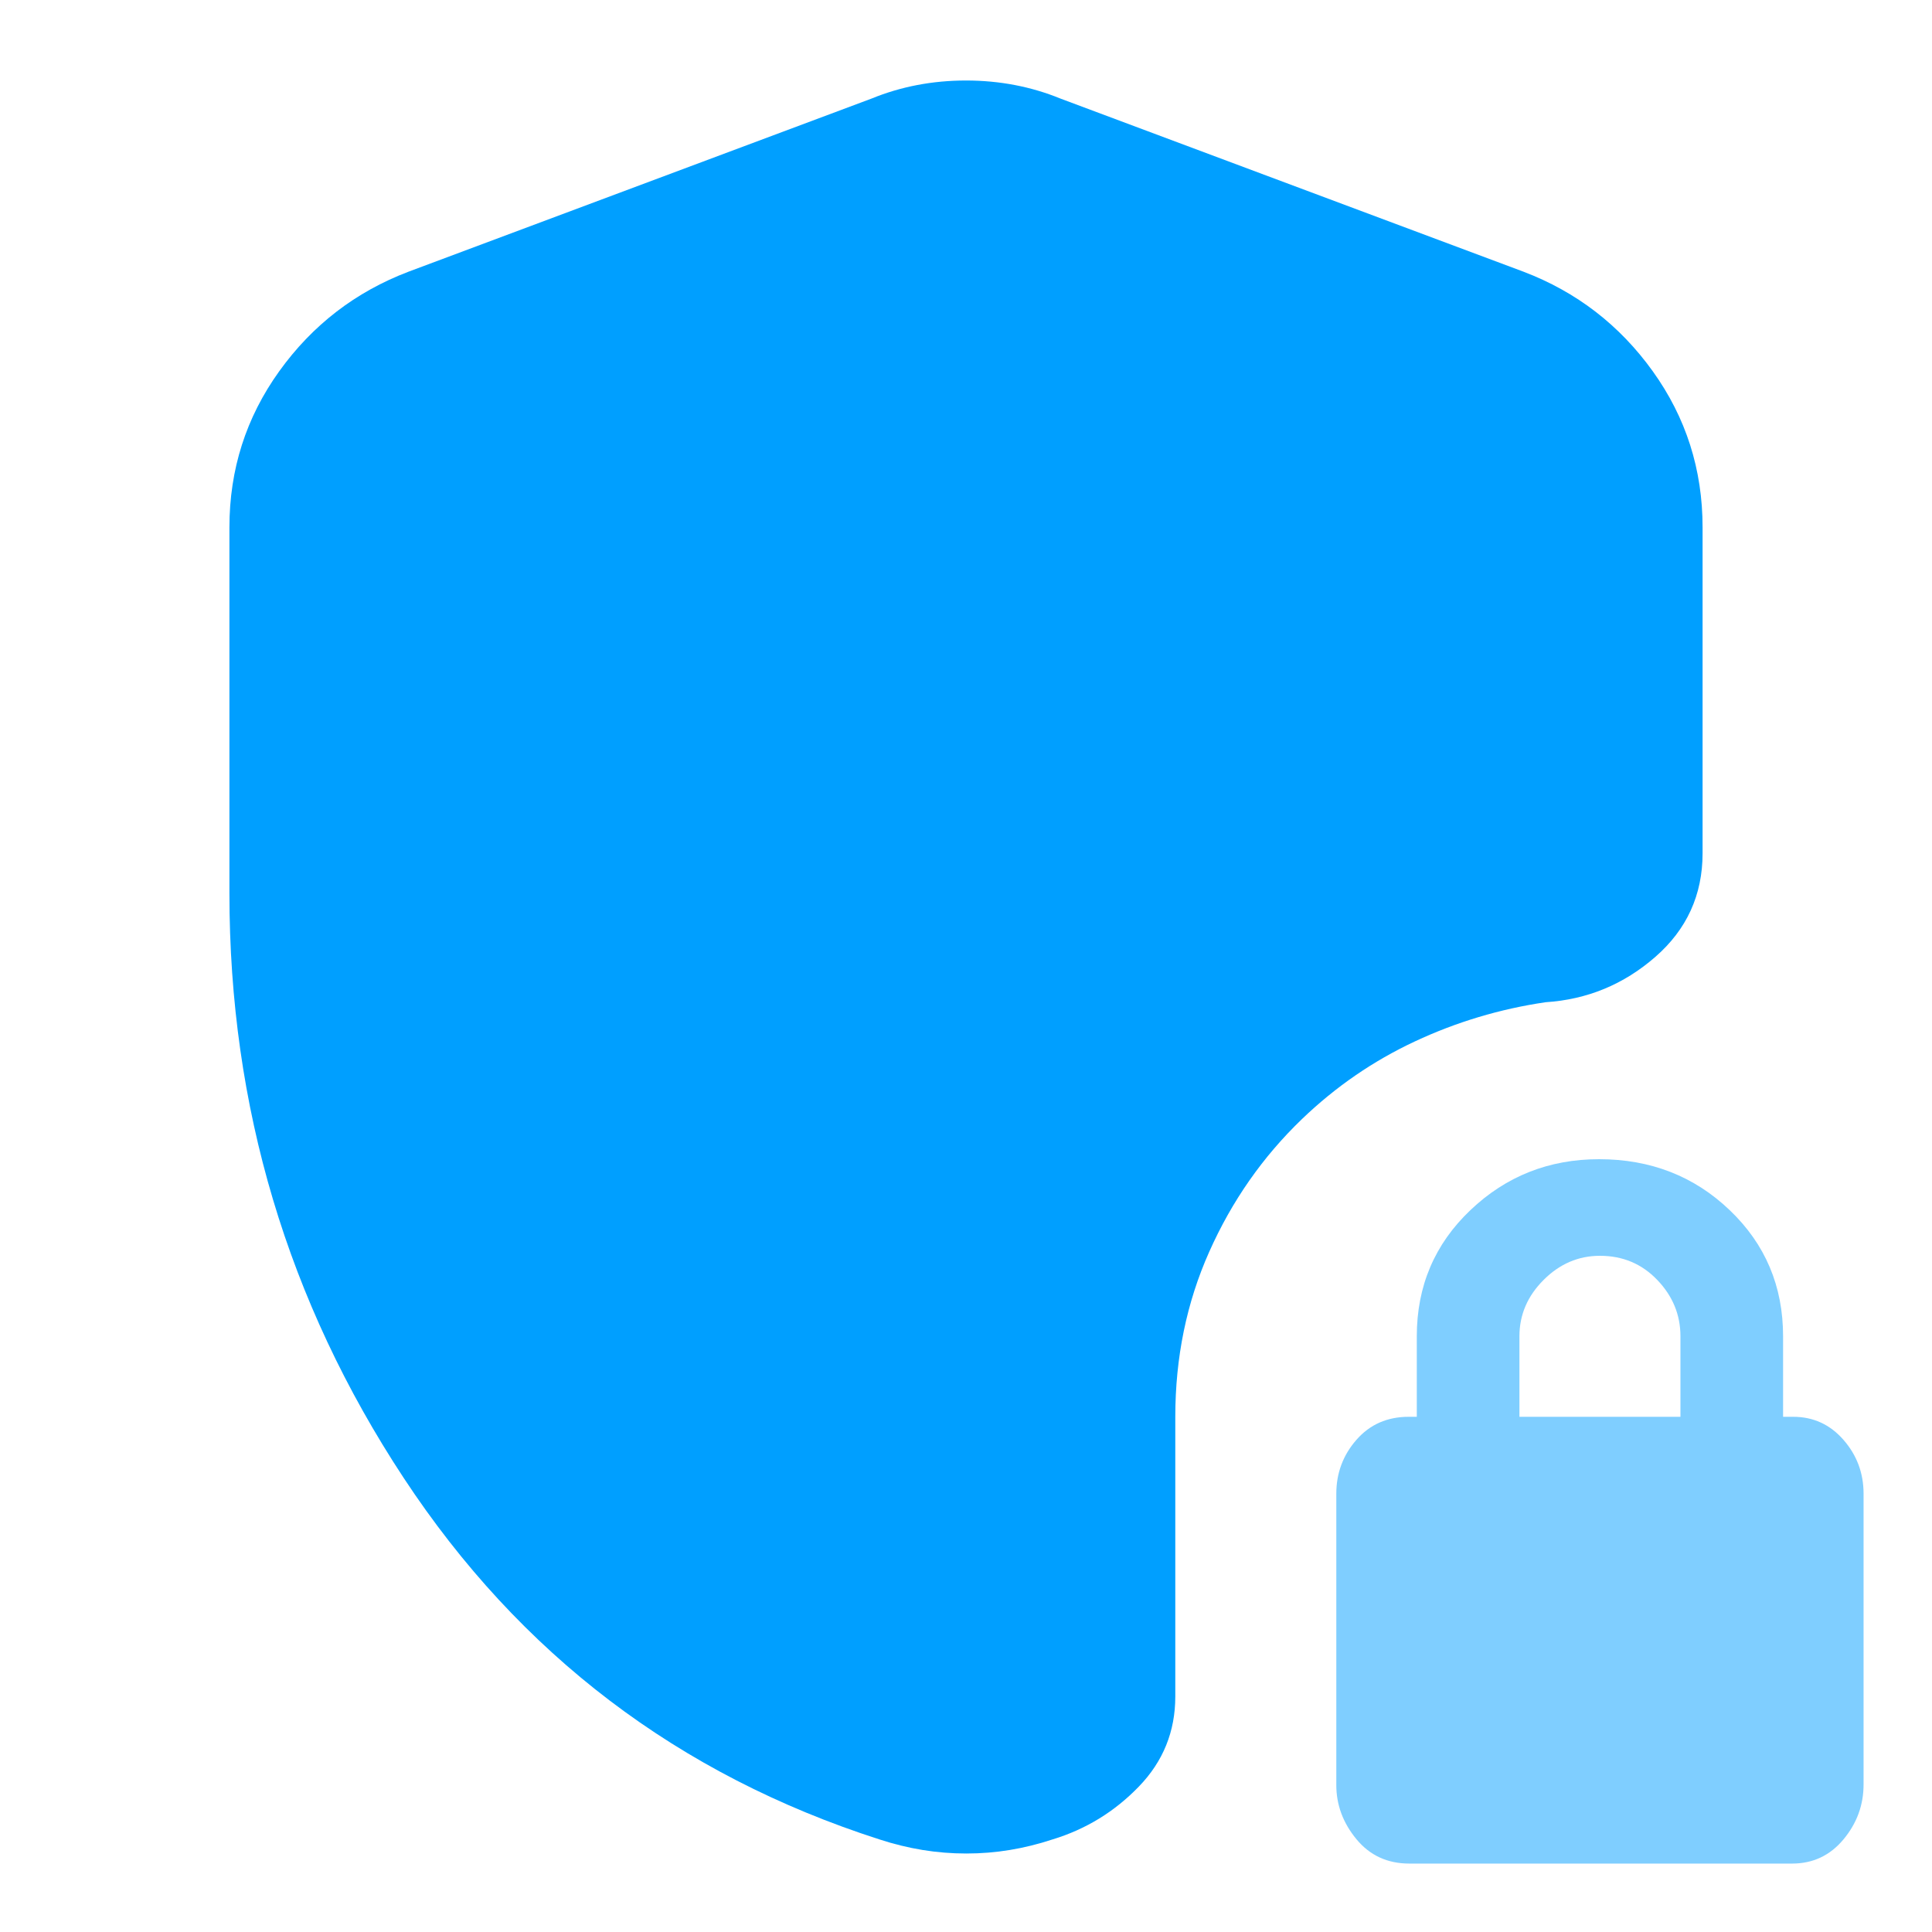
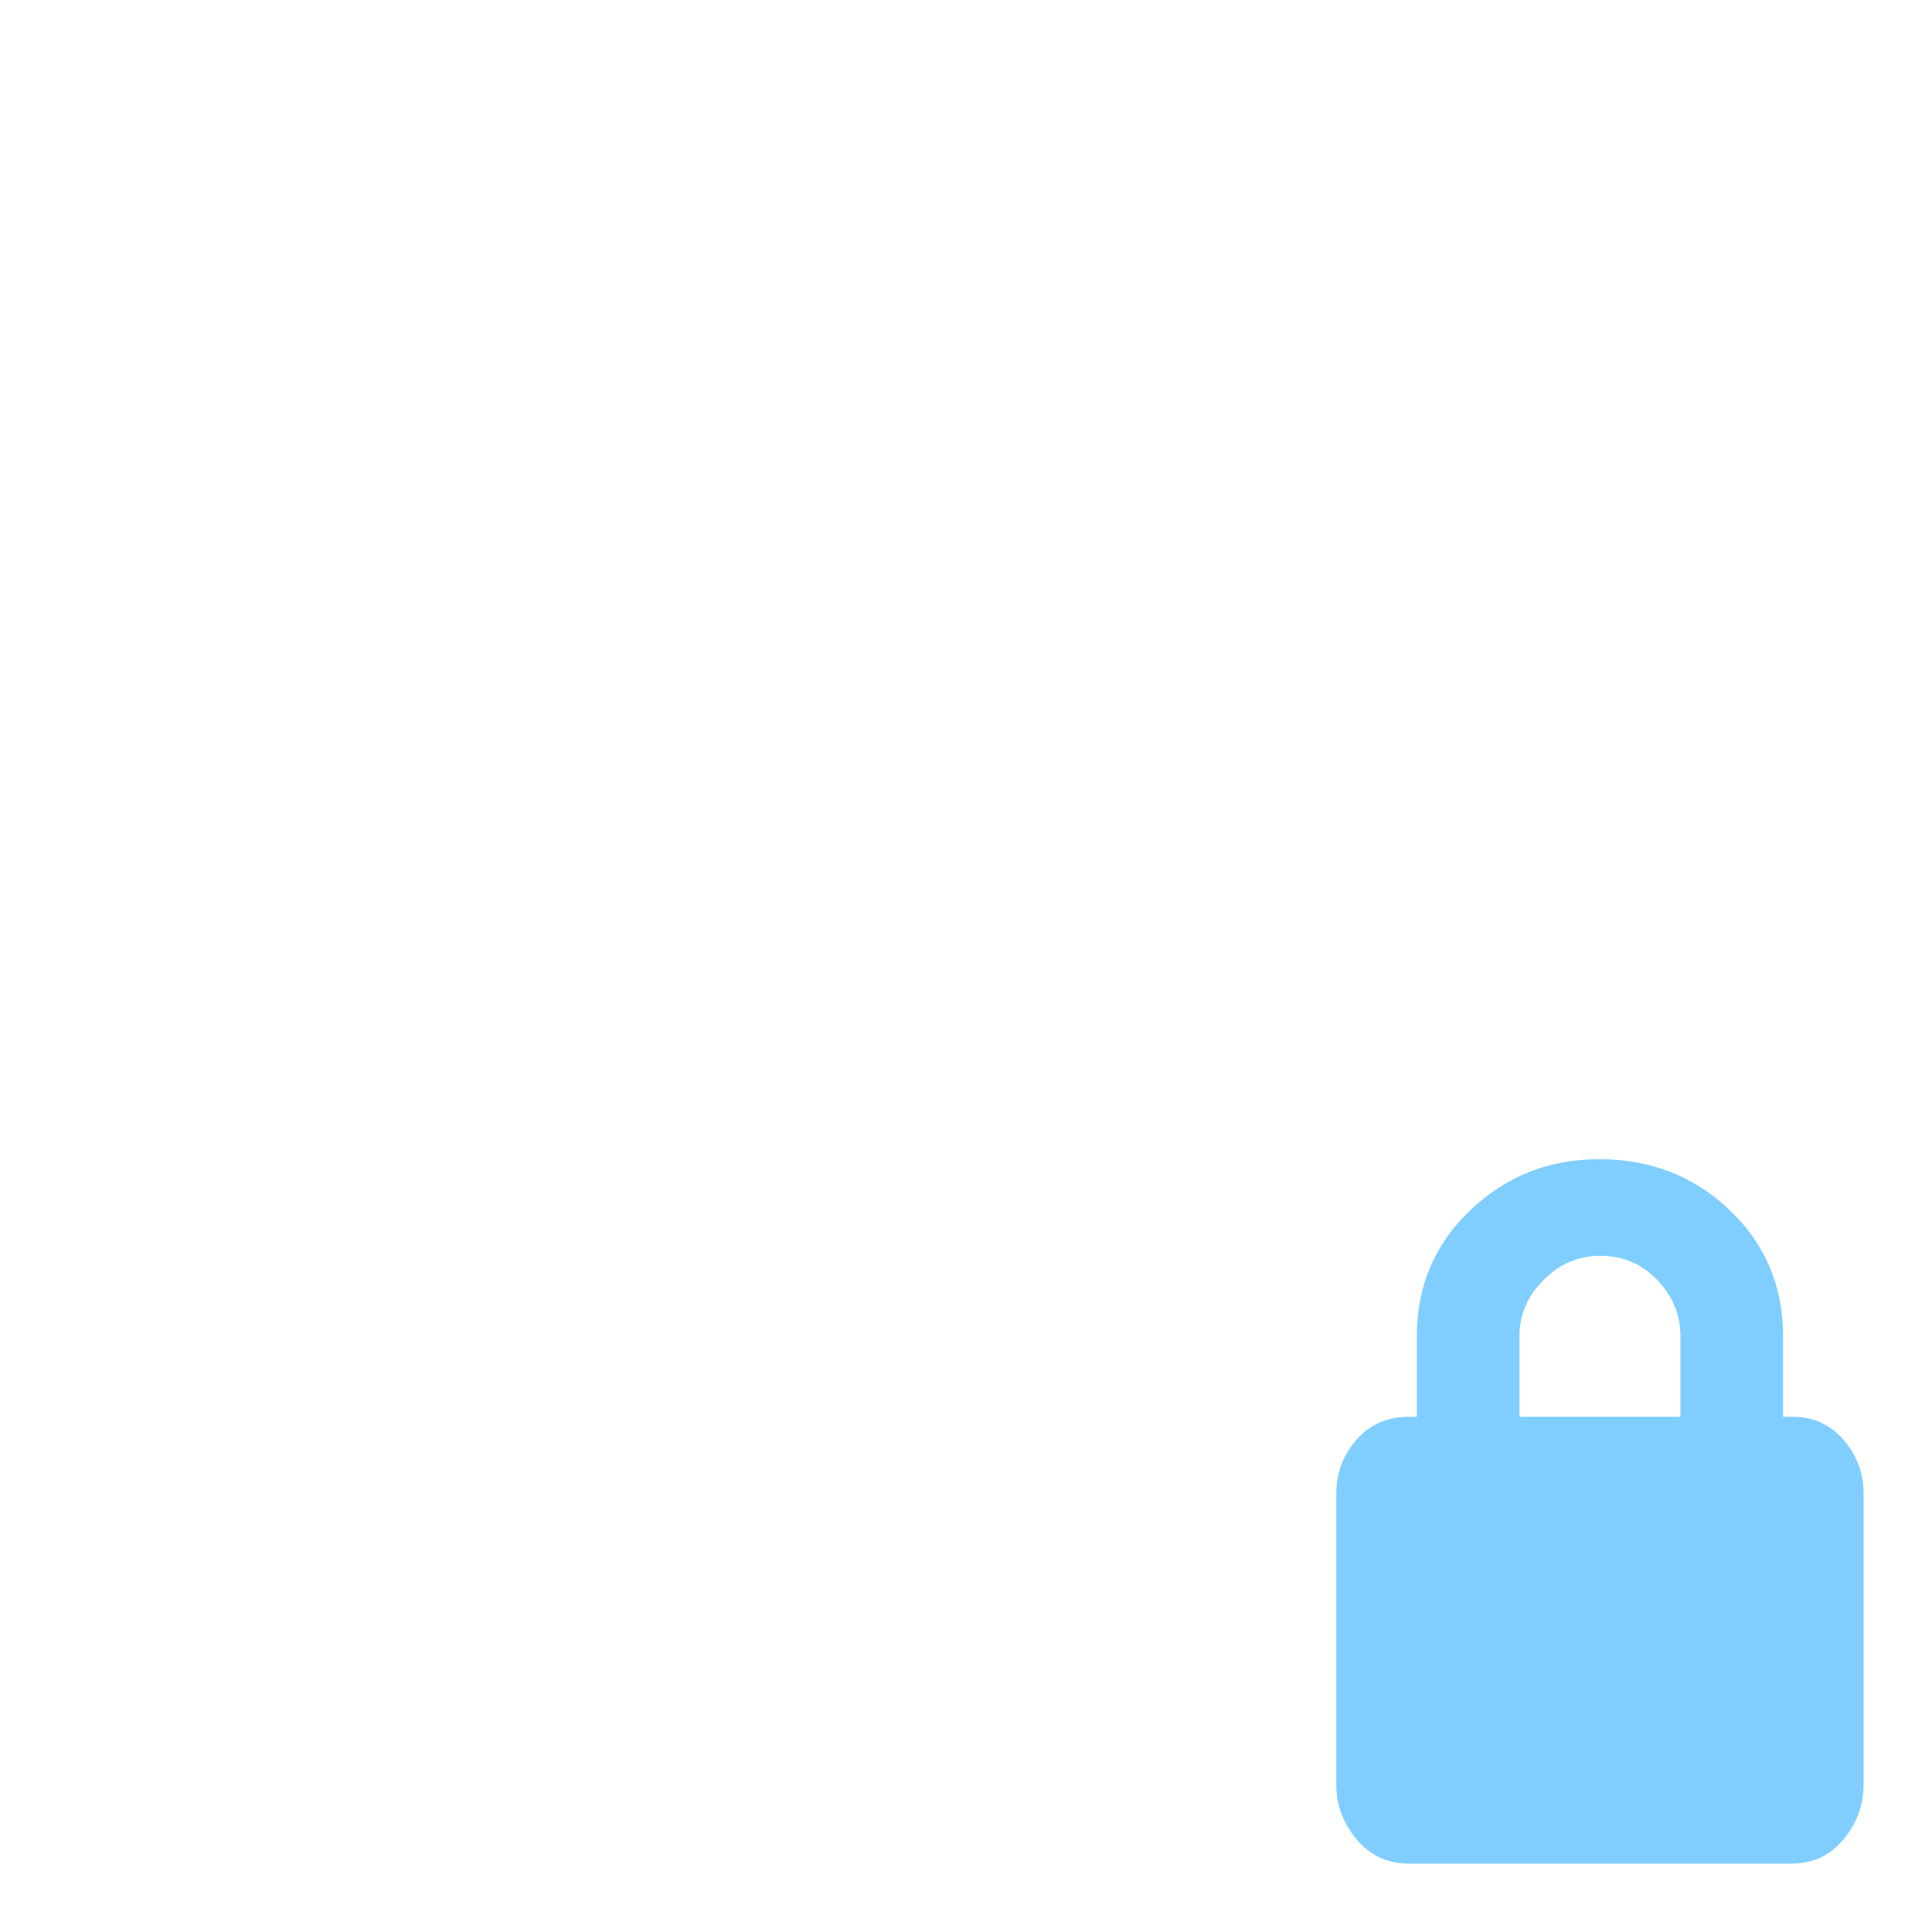
<svg xmlns="http://www.w3.org/2000/svg" width="88" height="88" viewBox="0 0 88 88" fill="none">
  <g id="shield_locked_24dp_FFFFFF_FILL1_wght700_GRAD200_opsz24 1">
-     <path id="Vector" d="M44.015 84.425C43.34 84.425 42.675 84.371 42.021 84.264C41.367 84.157 40.713 83.997 40.058 83.783C30.903 80.841 23.679 75.352 18.387 67.317C13.096 59.283 10.45 50.41 10.45 40.7V24.017C10.45 21.385 11.206 19.017 12.718 16.911C14.23 14.806 16.193 13.294 18.608 12.375L39.692 4.492C41.036 3.942 42.472 3.667 44 3.667C45.528 3.667 46.964 3.942 48.308 4.492L69.392 12.375C71.807 13.294 73.77 14.806 75.282 16.911C76.794 19.017 77.55 21.385 77.55 24.017V38.867C77.55 40.761 76.832 42.335 75.396 43.587C73.96 44.84 72.294 45.528 70.4 45.65C68.322 45.955 66.336 46.551 64.442 47.437C62.547 48.324 60.836 49.5 59.308 50.967C57.518 52.687 56.109 54.703 55.079 57.017C54.048 59.329 53.533 61.834 53.533 64.533V77.275C53.533 78.864 52.981 80.23 51.875 81.374C50.77 82.519 49.459 83.322 47.942 83.783C47.294 83.997 46.646 84.157 45.997 84.264C45.35 84.371 44.689 84.425 44.015 84.425Z" fill="#009FFF" />
    <path id="Subtract" opacity="0.5" fill-rule="evenodd" clip-rule="evenodd" d="M64.189 84.883C63.196 84.883 62.395 84.513 61.783 83.772C61.172 83.031 60.867 82.21 60.867 81.306V68.038C60.867 67.1 61.172 66.281 61.783 65.582C62.395 64.883 63.189 64.533 64.167 64.533H64.533V60.867C64.533 58.584 65.346 56.669 66.973 55.122C68.598 53.574 70.553 52.8 72.837 52.8C75.184 52.8 77.168 53.574 78.787 55.122C80.407 56.669 81.217 58.584 81.217 60.867V64.533H81.675C82.592 64.533 83.356 64.883 83.967 65.582C84.578 66.281 84.883 67.1 84.883 68.036V81.279C84.883 82.215 84.578 83.05 83.967 83.783C83.356 84.516 82.577 84.883 81.63 84.883H64.189ZM69.208 64.533H76.542V60.866C76.542 59.889 76.19 59.033 75.487 58.3C74.785 57.566 73.914 57.2 72.875 57.2C71.897 57.2 71.042 57.566 70.308 58.3C69.575 59.033 69.208 59.889 69.208 60.866V64.533Z" fill="#009FFF" />
  </g>
</svg>